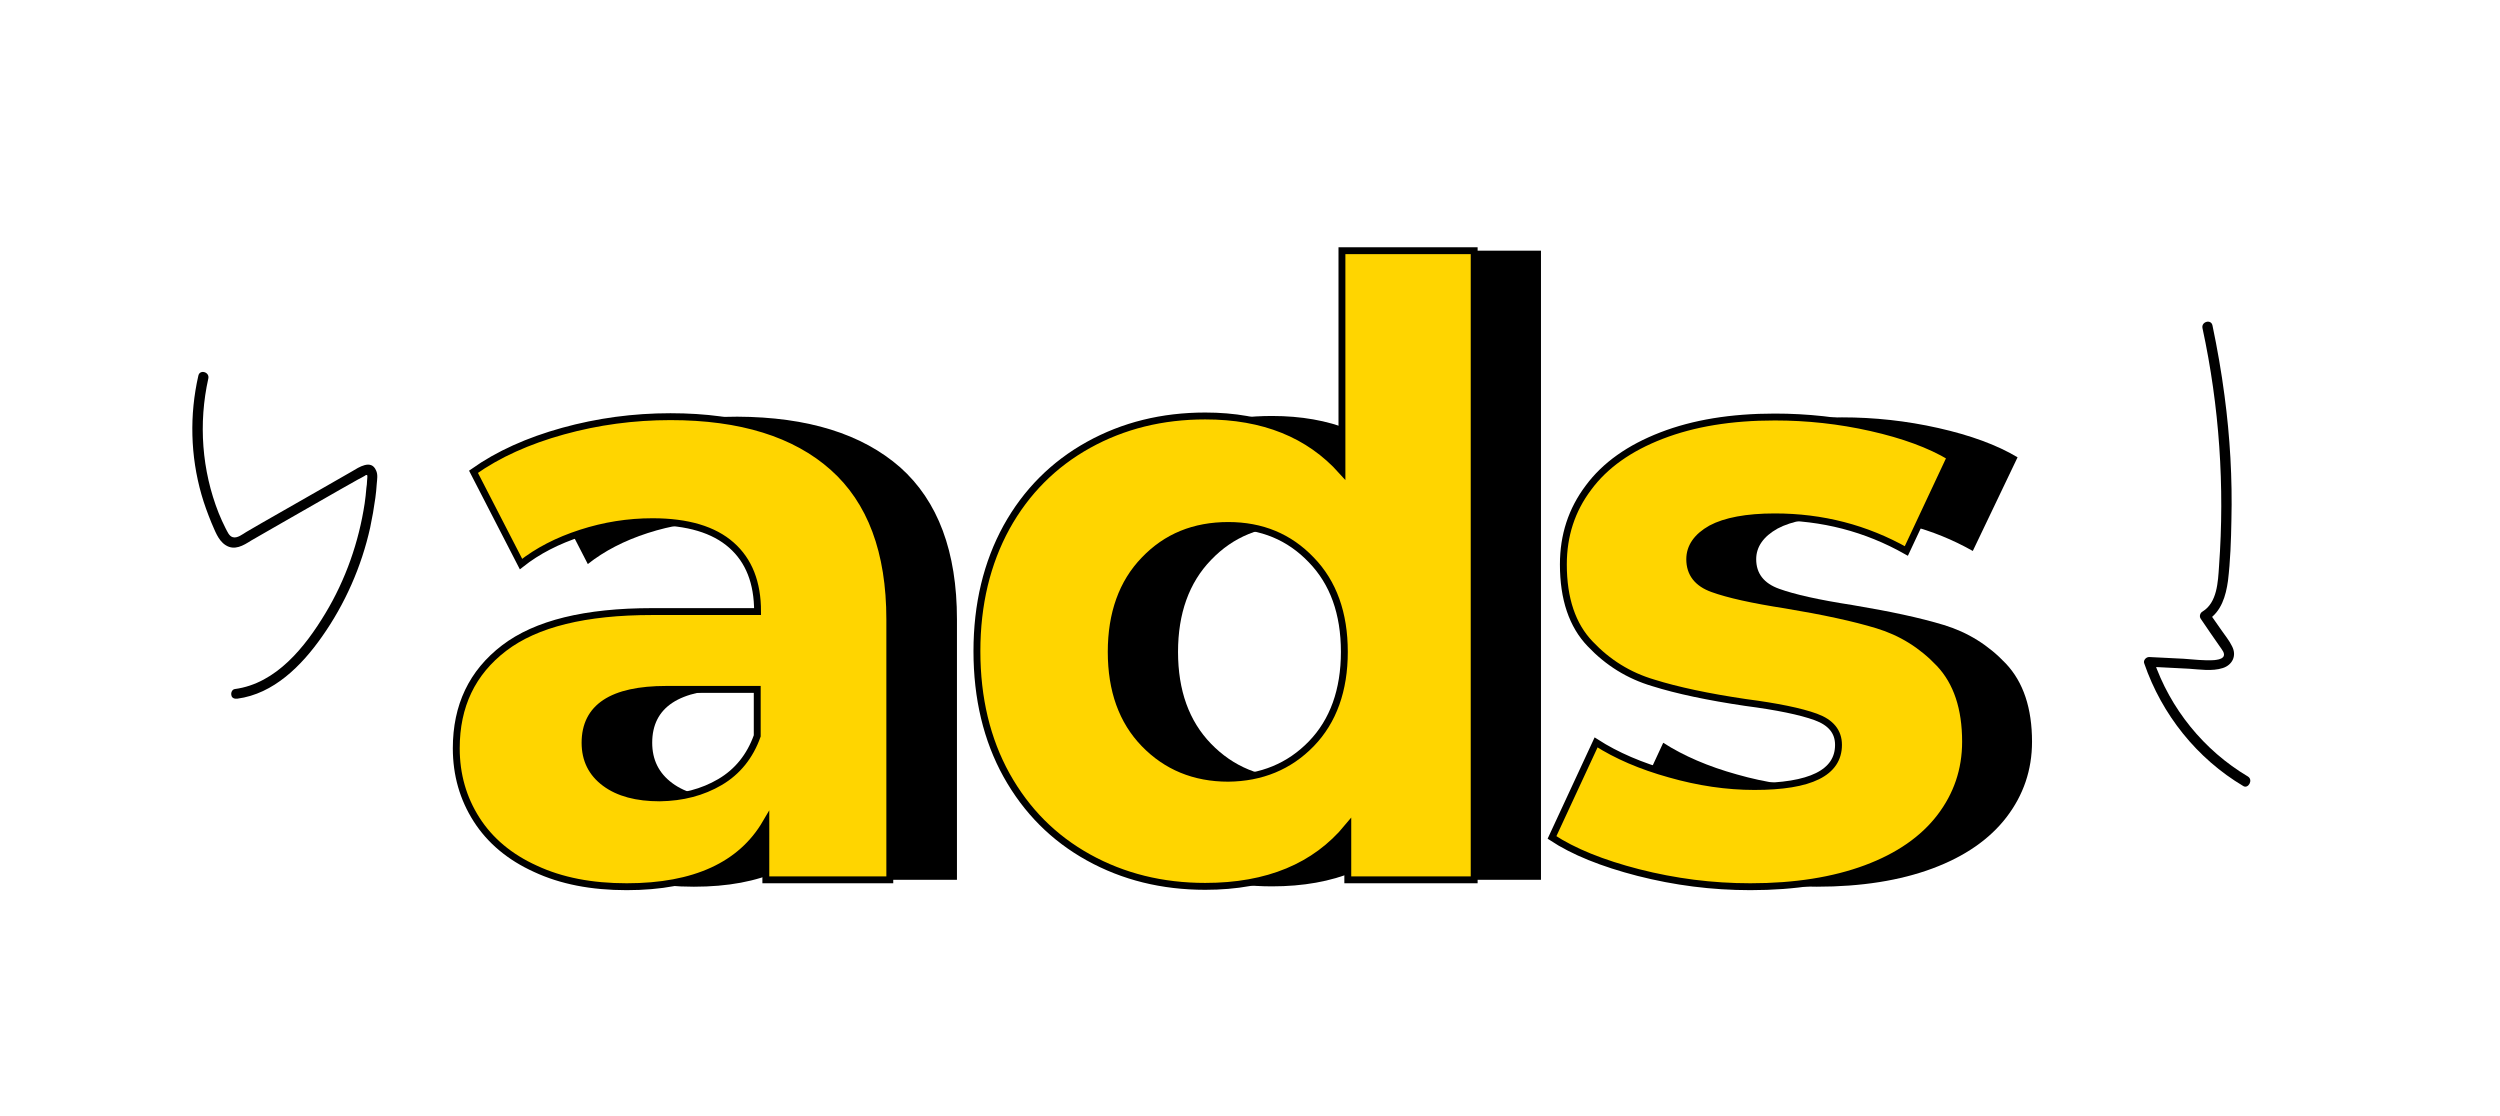
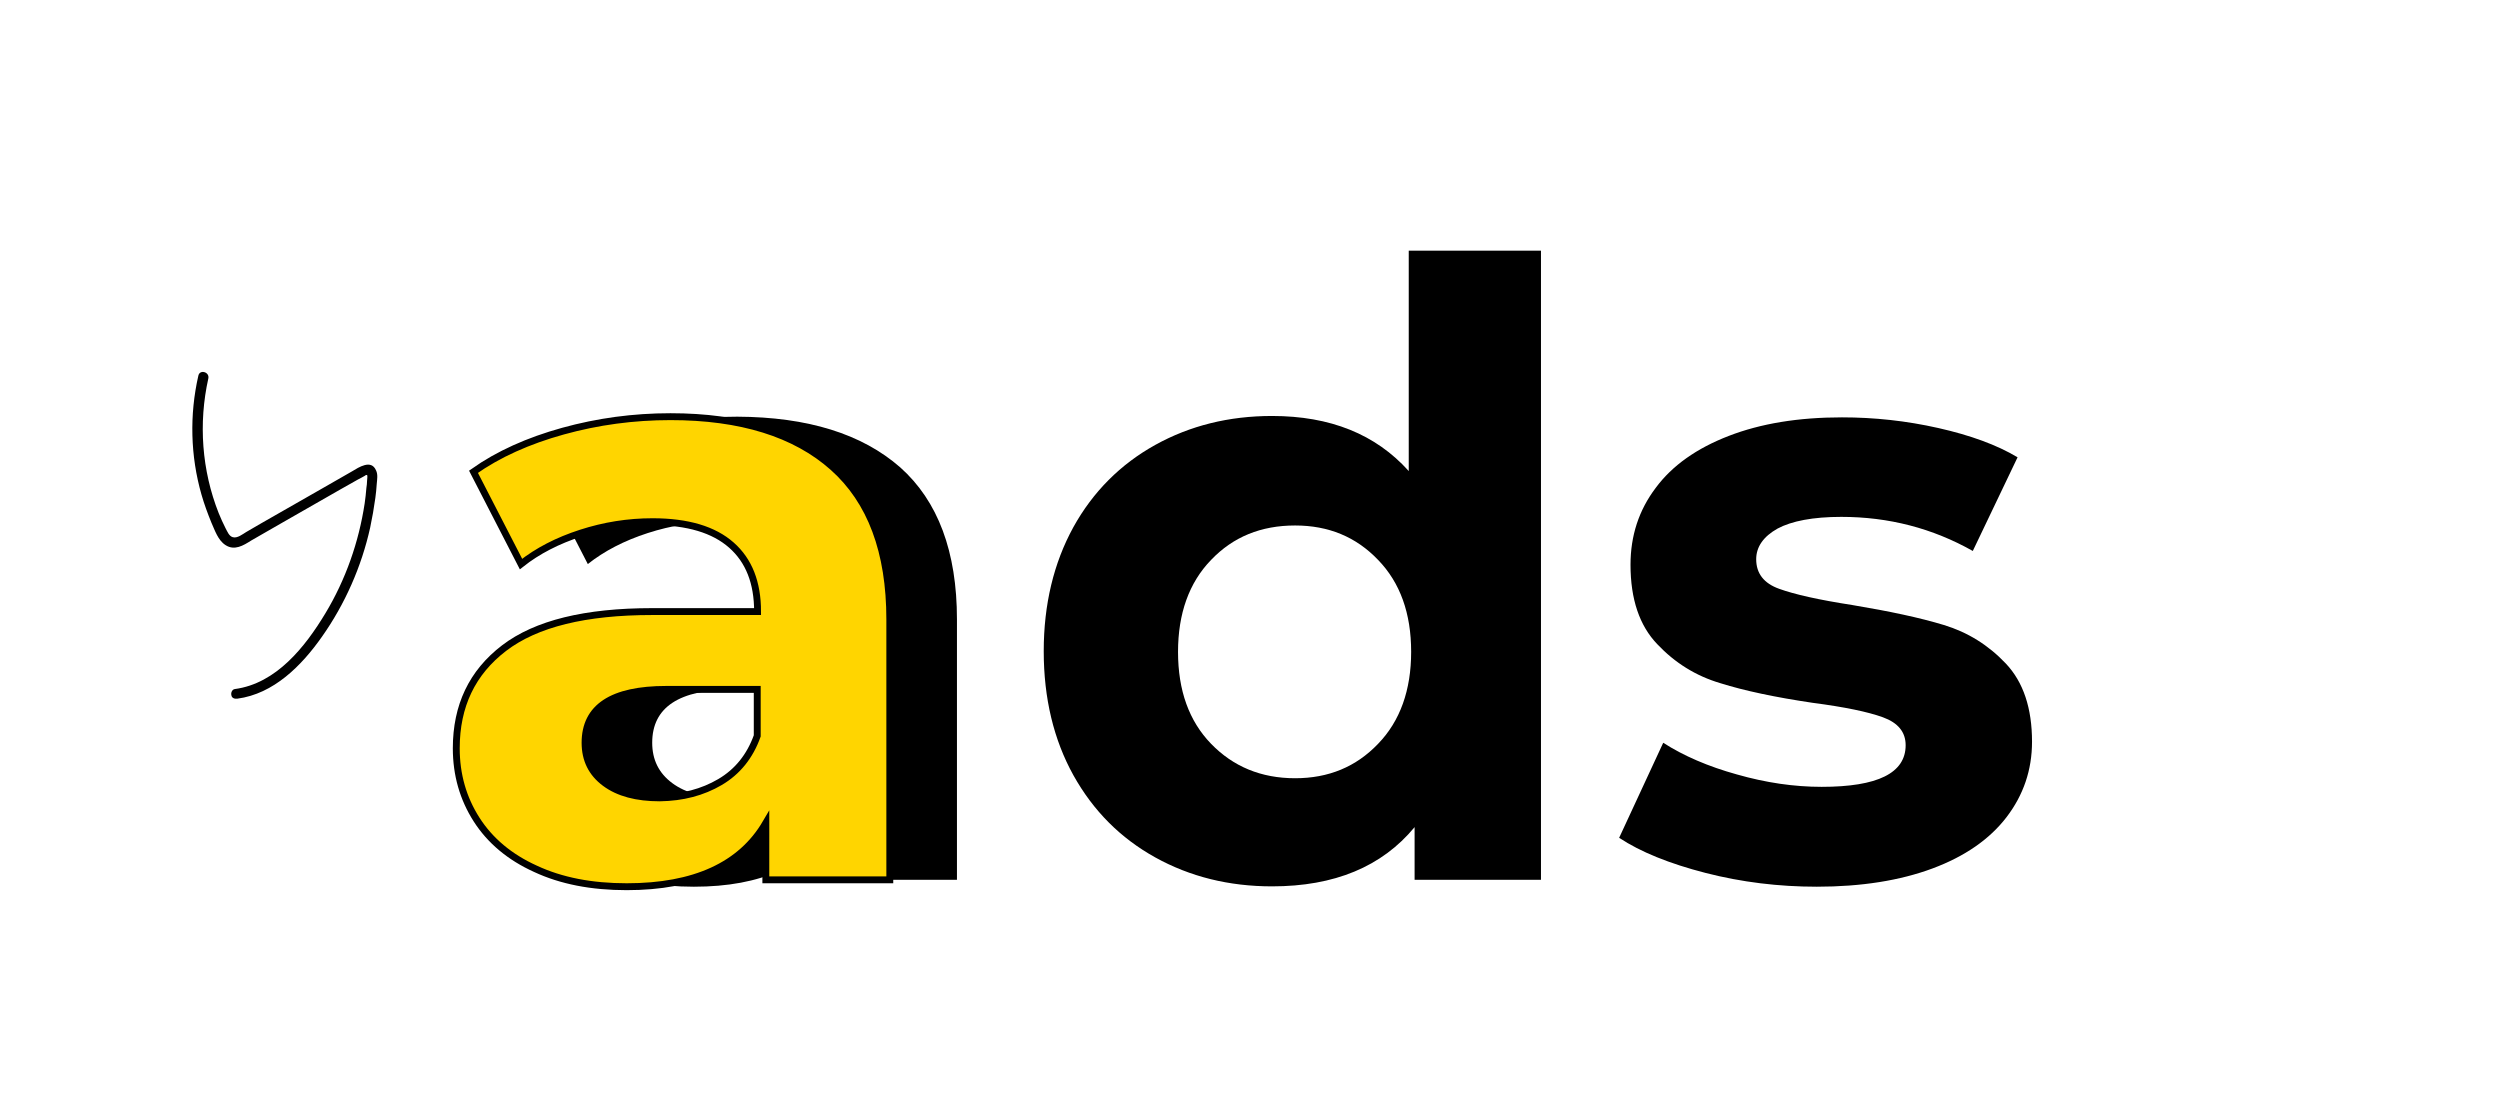
<svg xmlns="http://www.w3.org/2000/svg" version="1.1" id="Слой_1" x="0px" y="0px" viewBox="0 0 726 324" style="enable-background:new 0 0 726 324;" xml:space="preserve">
  <style type="text/css">
	.st0{fill:#FFD500;stroke:#000000;stroke-width:2;stroke-miterlimit:10;}
</style>
  <g>
    <path d="M261.4,135.7c11,9.8,16.5,24.5,16.5,44.2v75.6h-36V239c-7.2,12.3-20.7,18.5-40.4,18.5c-10.2,0-19-1.7-26.5-5.2   c-7.5-3.4-13.2-8.2-17.1-14.3c-3.9-6.1-5.9-13-5.9-20.7c0-12.3,4.6-22,13.9-29.1c9.3-7.1,23.6-10.6,43-10.6h30.5   c0-8.4-2.5-14.8-7.6-19.3c-5.1-4.5-12.7-6.8-22.9-6.8c-7.1,0-14,1.1-20.8,3.3c-6.8,2.2-12.6,5.2-17.4,9l-13.8-26.8   c7.2-5.1,15.9-9,26-11.8c10.1-2.8,20.5-4.2,31.2-4.2C234.6,121.1,250.3,126,261.4,135.7z M228.6,227.1c5.1-3,8.7-7.5,10.8-13.4   v-13.5h-26.4c-15.8,0-23.6,5.2-23.6,15.5c0,4.9,1.9,8.8,5.8,11.7c3.9,2.9,9.2,4.3,15.9,4.3C217.7,231.7,223.5,230.1,228.6,227.1z" />
    <path d="M447.5,72.8v182.7h-36.7v-15.3c-9.5,11.5-23.3,17.2-41.4,17.2c-12.5,0-23.8-2.8-33.9-8.4c-10.1-5.6-18-13.5-23.8-23.9   c-5.7-10.3-8.6-22.3-8.6-36c0-13.6,2.9-25.6,8.6-36c5.7-10.3,13.7-18.3,23.8-23.9c10.1-5.6,21.4-8.4,33.9-8.4   c16.9,0,30.1,5.3,39.7,16V72.8H447.5z M400.2,216c6.4-6.6,9.6-15.6,9.6-26.7c0-11.2-3.2-20.1-9.6-26.7c-6.4-6.7-14.4-10-24.1-10   c-9.9,0-18,3.3-24.4,10c-6.4,6.6-9.6,15.6-9.6,26.7c0,11.2,3.2,20.1,9.6,26.7c6.4,6.6,14.5,10,24.4,10   C385.8,226,393.8,222.7,400.2,216z" />
    <path d="M495.3,253.5c-10.5-2.7-18.9-6.1-25.1-10.2l12.8-27.6c5.9,3.8,13.1,6.9,21.4,9.2c8.4,2.4,16.6,3.6,24.6,3.6   c16.3,0,24.4-4,24.4-12.1c0-3.8-2.2-6.5-6.6-8.1c-4.4-1.6-11.2-3-20.4-4.2c-10.8-1.6-19.8-3.5-26.8-5.7   c-7.1-2.1-13.2-5.9-18.3-11.3c-5.2-5.4-7.8-13.1-7.8-23.1c0-8.4,2.4-15.8,7.3-22.3c4.8-6.5,11.9-11.5,21.2-15.1   c9.3-3.6,20.2-5.4,32.9-5.4c9.4,0,18.7,1,28,3.1c9.3,2.1,17,4.9,23,8.5L572.9,160c-11.7-6.6-24.4-9.9-38.2-9.9   c-8.2,0-14.4,1.2-18.5,3.4c-4.1,2.3-6.2,5.3-6.2,8.9c0,4.1,2.2,7,6.7,8.6c4.4,1.6,11.5,3.2,21.2,4.7c10.8,1.8,19.7,3.7,26.6,5.8   c6.9,2.1,12.9,5.8,18,11.2c5.1,5.4,7.6,13,7.6,22.7c0,8.2-2.5,15.5-7.4,21.9s-12.1,11.4-21.5,14.9c-9.4,3.5-20.6,5.3-33.6,5.3   C516.6,257.5,505.8,256.2,495.3,253.5z" />
  </g>
  <g>
    <path class="st0" d="M241.9,135.7c11,9.8,16.5,24.5,16.5,44.2v75.6h-36V239c-7.2,12.3-20.7,18.5-40.4,18.5c-10.2,0-19-1.7-26.5-5.2   c-7.5-3.4-13.2-8.2-17.1-14.3c-3.9-6.1-5.9-13-5.9-20.7c0-12.3,4.6-22,13.9-29.1c9.3-7.1,23.6-10.6,43-10.6H220   c0-8.4-2.5-14.8-7.6-19.3c-5.1-4.5-12.7-6.8-22.9-6.8c-7.1,0-14,1.1-20.8,3.3c-6.8,2.2-12.6,5.2-17.4,9L137.5,137   c7.2-5.1,15.9-9,26-11.8c10.1-2.8,20.5-4.2,31.2-4.2C215.1,121,230.9,125.9,241.9,135.7z M209.1,227.1c5.1-3,8.7-7.5,10.8-13.4   v-13.5h-26.4c-15.8,0-23.6,5.2-23.6,15.5c0,4.9,1.9,8.8,5.8,11.7c3.9,2.9,9.2,4.3,15.9,4.3C198.2,231.6,204,230.1,209.1,227.1z" />
-     <path class="st0" d="M428.1,72.8v182.7h-36.7v-15.3c-9.5,11.5-23.3,17.2-41.4,17.2c-12.5,0-23.8-2.8-33.9-8.4   c-10.1-5.6-18-13.5-23.8-23.9c-5.7-10.3-8.6-22.3-8.6-36c0-13.6,2.9-25.6,8.6-36c5.7-10.3,13.7-18.3,23.8-23.9   c10.1-5.6,21.4-8.4,33.9-8.4c16.9,0,30.1,5.3,39.7,16V72.8H428.1z M380.8,216c6.4-6.6,9.6-15.6,9.6-26.7c0-11.2-3.2-20.1-9.6-26.7   c-6.4-6.7-14.4-10-24.1-10c-9.9,0-18,3.3-24.4,10c-6.4,6.6-9.6,15.6-9.6,26.7c0,11.2,3.2,20.1,9.6,26.7c6.4,6.6,14.5,10,24.4,10   C366.3,225.9,374.4,222.6,380.8,216z" />
-     <path class="st0" d="M475.8,253.4c-10.5-2.7-18.9-6.1-25.1-10.2l12.8-27.6c5.9,3.8,13.1,6.9,21.4,9.2c8.4,2.4,16.6,3.6,24.6,3.6   c16.3,0,24.4-4,24.4-12.1c0-3.8-2.2-6.5-6.6-8.1c-4.4-1.6-11.2-3-20.4-4.2c-10.8-1.6-19.8-3.5-26.8-5.7   c-7.1-2.1-13.2-5.9-18.3-11.3c-5.2-5.4-7.8-13.1-7.8-23.1c0-8.4,2.4-15.8,7.3-22.3c4.8-6.5,11.9-11.5,21.2-15.1   c9.3-3.6,20.2-5.4,32.9-5.4c9.4,0,18.7,1,28,3.1c9.3,2.1,17,4.9,23,8.5l-12.8,27.3c-11.7-6.6-24.4-9.9-38.2-9.9   c-8.2,0-14.4,1.2-18.5,3.4c-4.1,2.3-6.2,5.3-6.2,8.9c0,4.1,2.2,7,6.7,8.6c4.4,1.6,11.5,3.2,21.2,4.7c10.8,1.8,19.7,3.7,26.6,5.8   c6.9,2.1,12.9,5.8,18,11.2c5.1,5.4,7.6,13,7.6,22.7c0,8.2-2.5,15.5-7.4,21.9s-12.1,11.4-21.5,14.9c-9.4,3.5-20.6,5.3-33.6,5.3   C497.1,257.5,486.4,256.1,475.8,253.4z" />
  </g>
  <g>
    <g>
      <path d="M68.9,202.9c10.6-1.4,18.7-9.6,24.6-18c6.7-9.5,11.5-20.4,14-31.7c0.6-2.8,1.1-5.7,1.5-8.6c0.2-1.3,0.3-2.7,0.4-4    c0.1-1.3,0.4-2.8-0.2-4c-1.4-3.3-5-0.9-7,0.3c-3,1.7-5.9,3.4-8.9,5.1c-5.8,3.3-11.7,6.7-17.5,10c-1.4,0.8-2.9,1.7-4.3,2.5    c-1,0.6-2.6,1.9-3.9,1.5c-1.1-0.3-1.6-1.7-2.1-2.6c-0.7-1.4-1.4-2.9-2-4.4c-4.9-12.4-5.9-26.1-3-39.1c0.4-1.9-2.5-2.7-2.9-0.8    c-2.6,11.4-2.3,23.3,0.9,34.5c0.8,2.8,1.8,5.5,2.9,8.2c1,2.2,1.9,5.1,4.1,6.5c2.6,1.7,5.2,0.1,7.4-1.3c2.9-1.7,5.8-3.3,8.7-5    c5.8-3.3,11.5-6.6,17.3-9.9c1.3-0.7,2.6-1.5,3.9-2.2c0.7-0.4,1.4-0.8,2.2-1.2c0.3-0.2,0.6-0.3,0.9-0.5c0.2-0.2,0.5-0.3,0.8-0.3    c-0.2-0.2-0.2-0.2-0.1,0c0.2,0.4,0,1.2,0,1.7c0,0.7-0.1,1.4-0.2,2.1c-0.1,1.5-0.3,3-0.5,4.5c-1.7,11.2-5.5,22.1-11.4,31.9    c-5.9,9.8-14.3,20.4-26.3,22c-0.8,0.1-1.2,1.1-1,1.8C67.3,202.7,68.1,203,68.9,202.9L68.9,202.9z" />
    </g>
  </g>
  <g>
    <g>
-       <path d="M652.8,225.5c-12.8-7.6-22.6-19.7-27.4-33.8c-0.5,0.6-1,1.3-1.4,1.9c3.9,0.2,7.8,0.4,11.7,0.6c3.1,0.2,6.7,0.8,9.8-0.2    c2.8-0.9,4.1-3.6,2.7-6.3c-0.8-1.7-2.1-3.2-3.1-4.7c-1.2-1.7-2.3-3.3-3.5-5c-0.2,0.7-0.4,1.4-0.5,2.1c4-2.5,5.3-7.1,5.9-11.4    c0.7-5.8,0.9-11.7,1-17.6c0.3-12.1-0.4-24.2-2-36.2c-0.9-6.9-2.1-13.7-3.5-20.4c-0.4-1.9-3.3-1.1-2.9,0.8    c4.9,22.7,6.5,46,4.8,69.2c-0.3,4.4-0.5,10.5-4.8,13.1c-0.7,0.4-1,1.4-0.5,2.1c1.8,2.7,3.7,5.4,5.5,8c0.5,0.8,1.8,2.1,1,3.1    c-0.6,0.7-1.8,0.8-2.6,0.9c-2.9,0.2-6-0.2-8.9-0.4c-3.3-0.2-6.7-0.3-10-0.5c-0.9,0-1.8,1-1.4,1.9c5.1,14.8,15.3,27.6,28.8,35.6    C652.9,229.1,654.4,226.5,652.8,225.5L652.8,225.5z" />
-     </g>
+       </g>
  </g>
</svg>